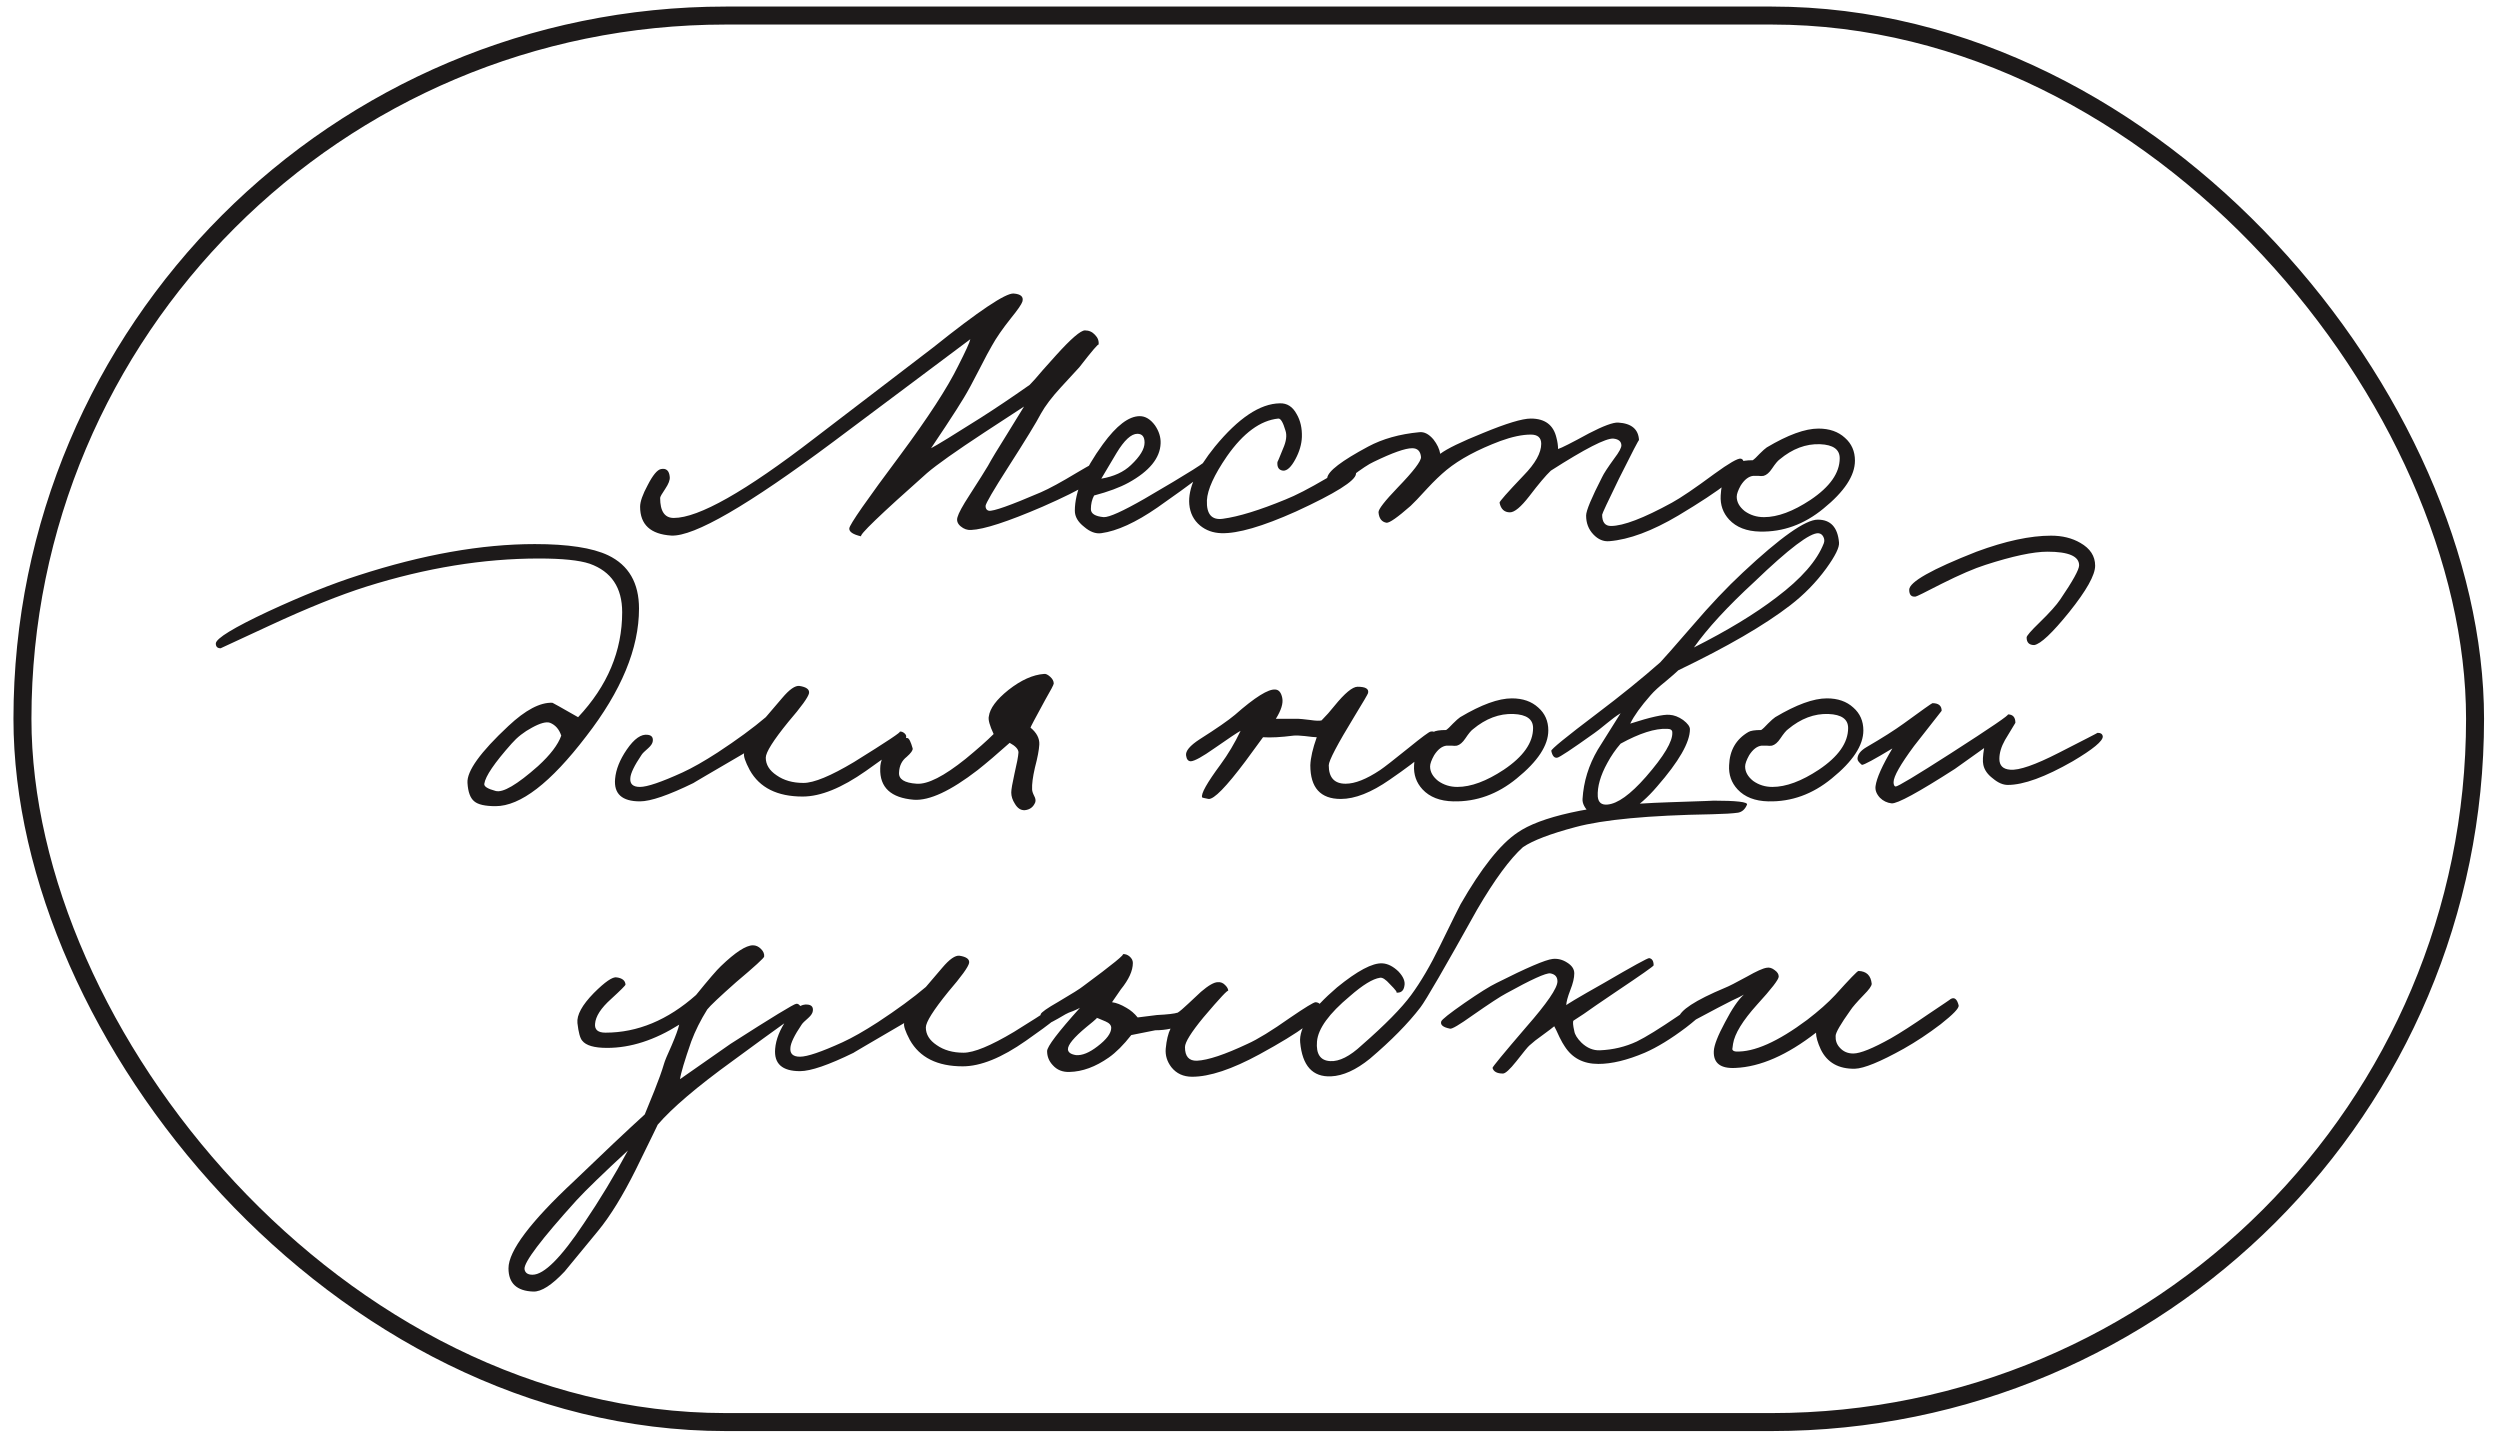
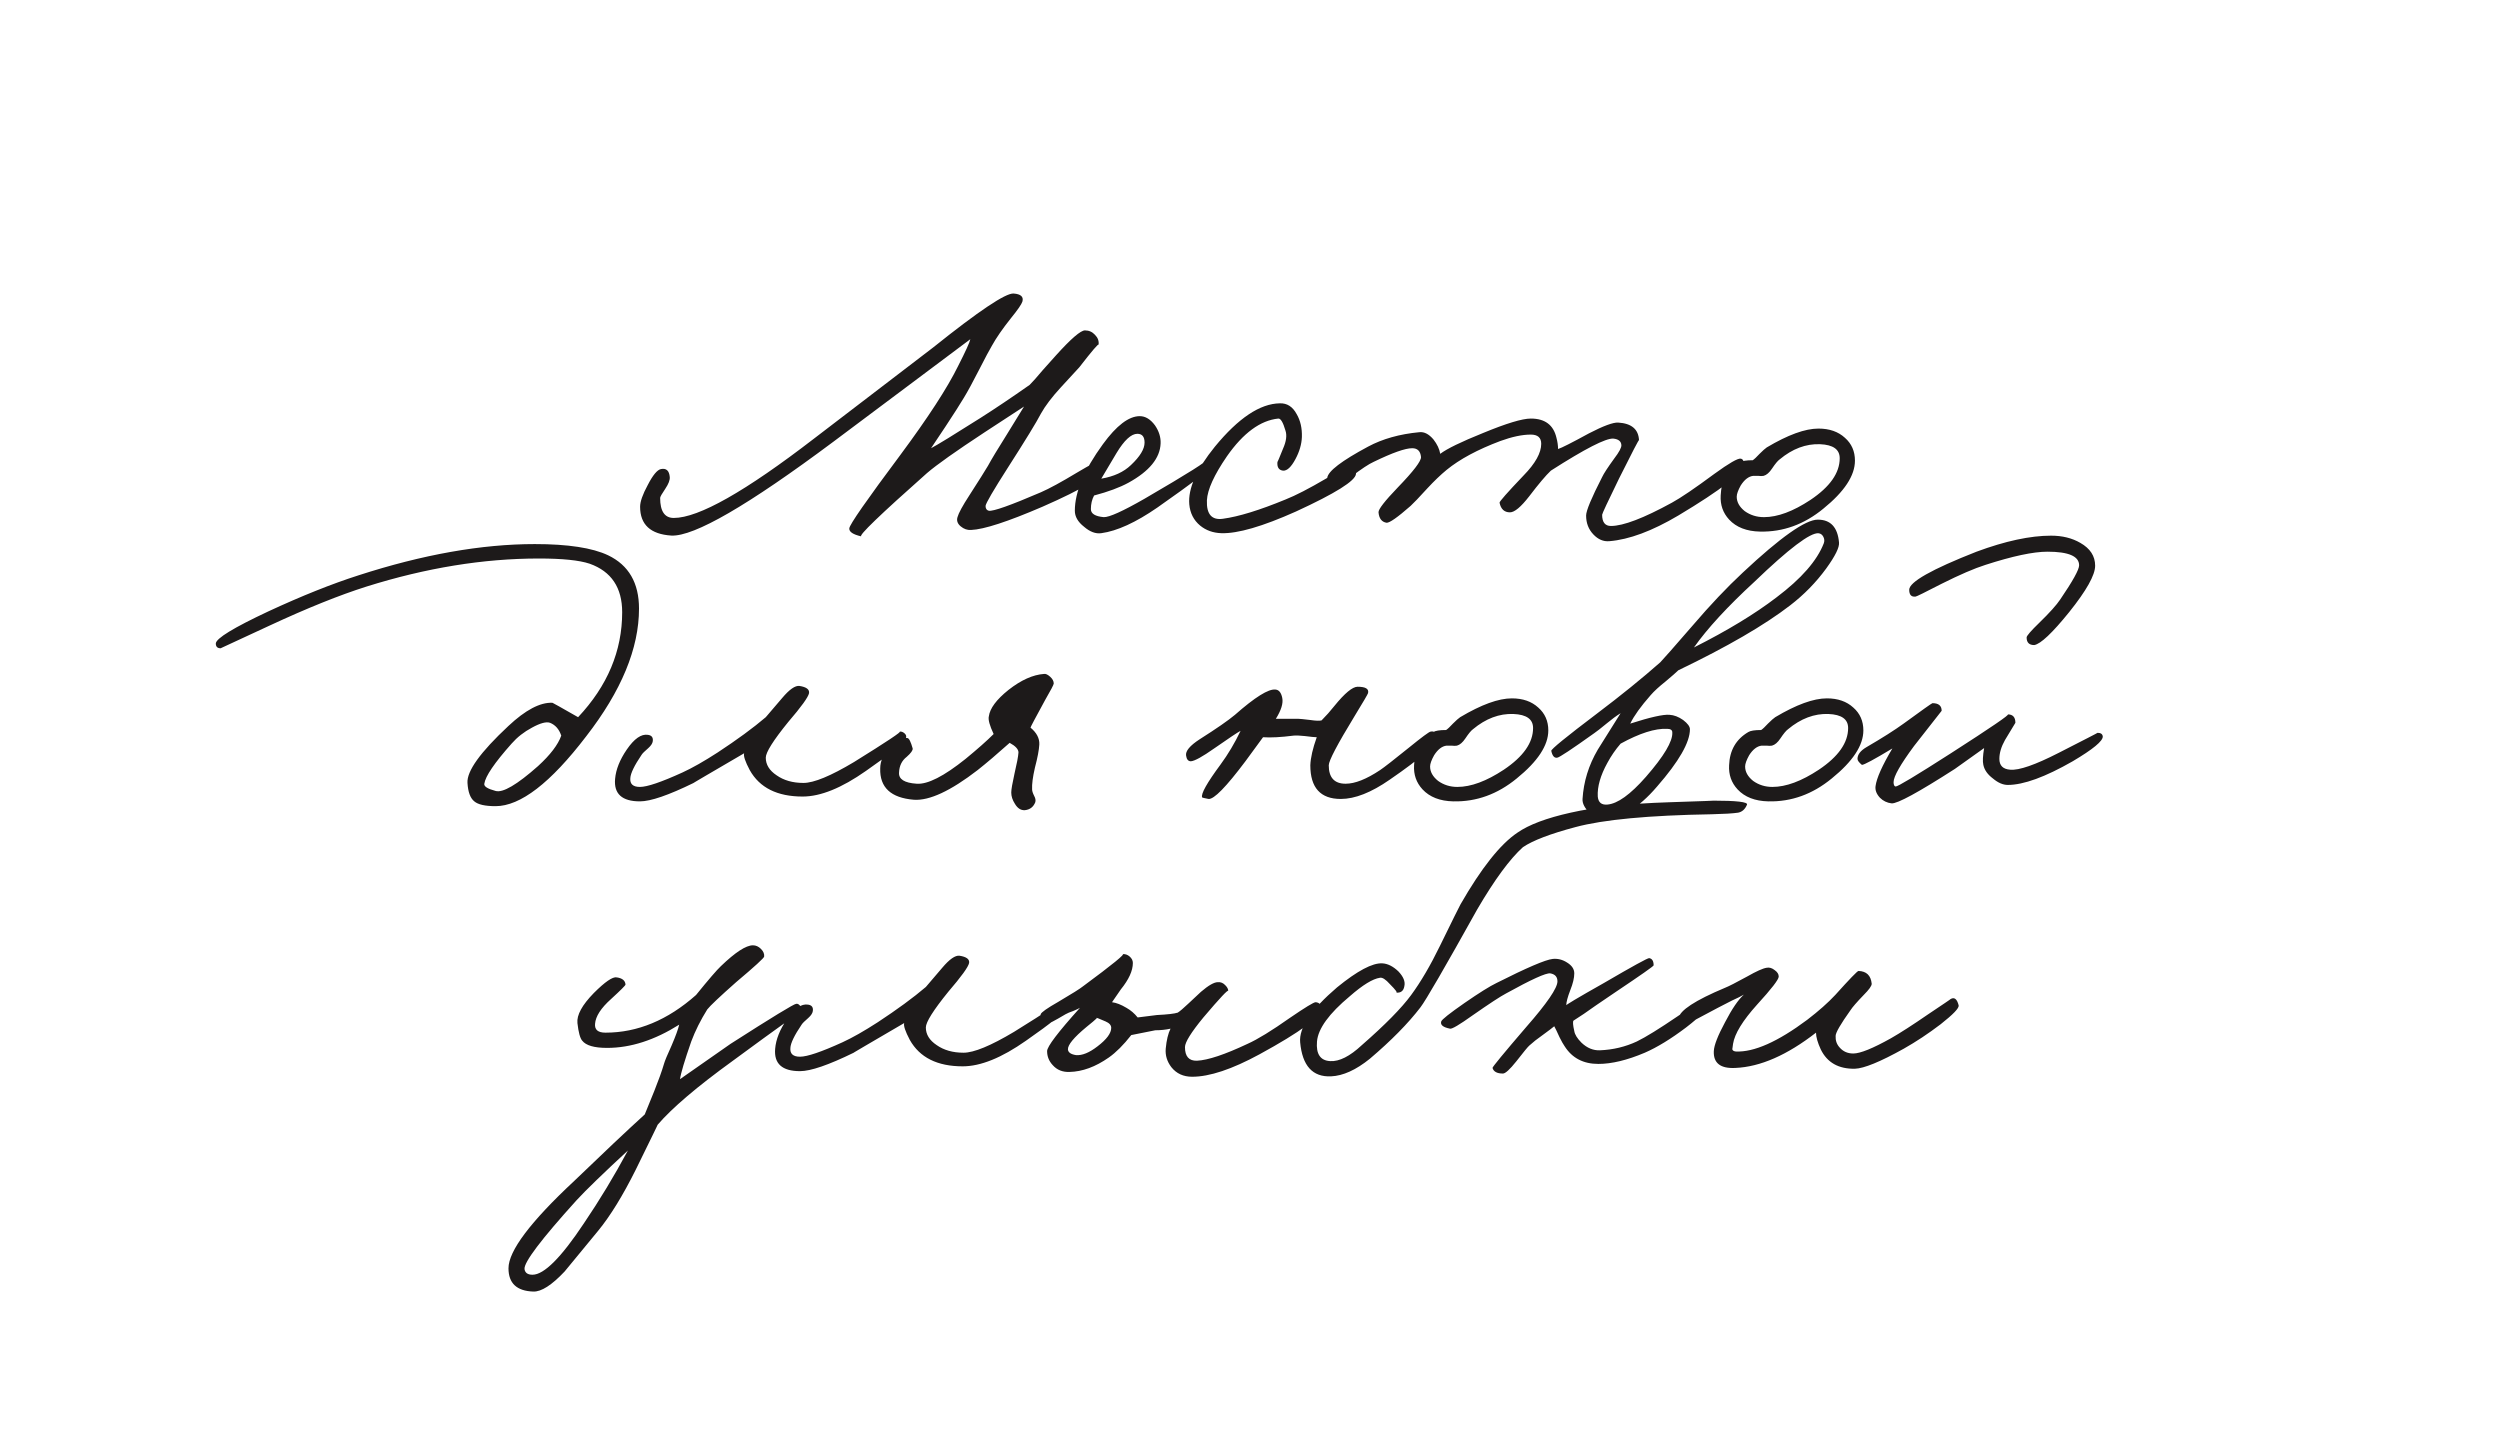
<svg xmlns="http://www.w3.org/2000/svg" width="139" height="80" viewBox="0 0 139 80" fill="none">
-   <rect x="1.248" y="0.865" width="136.365" height="78.202" rx="39.101" stroke="#1D1A1A" />
  <g style="mix-blend-mode:multiply">
    <path d="M61.481 26.035C61.407 26.466 60.233 27.179 57.961 28.174C56.029 29.006 54.707 29.437 53.994 29.466C53.786 29.481 53.593 29.414 53.415 29.266C53.237 29.117 53.177 28.947 53.237 28.753C53.296 28.531 53.519 28.122 53.905 27.528C54.44 26.696 54.782 26.154 54.93 25.901C55.123 25.545 55.472 24.965 55.977 24.163L56.936 22.604L54.752 24.03C53.148 25.084 52.078 25.842 51.543 26.302C48.929 28.62 47.711 29.793 47.889 29.823C47.429 29.719 47.206 29.57 47.221 29.377C47.236 29.169 48.186 27.803 50.073 25.277C51.603 23.213 52.665 21.579 53.259 20.375C53.69 19.529 53.92 19.024 53.95 18.86L46.33 24.564C41.591 28.1 38.59 29.838 37.328 29.778C36.169 29.704 35.59 29.169 35.59 28.174C35.59 27.892 35.731 27.491 36.013 26.971C36.295 26.421 36.54 26.124 36.748 26.08C37.045 26.02 37.209 26.169 37.239 26.525C37.253 26.689 37.172 26.904 36.993 27.171C36.8 27.454 36.704 27.625 36.704 27.684C36.704 28.427 36.956 28.798 37.461 28.798C38.843 28.798 41.442 27.327 45.26 24.386L51.9 19.306C54.425 17.286 55.911 16.291 56.356 16.32C56.757 16.35 56.921 16.498 56.846 16.766C56.802 16.914 56.587 17.226 56.2 17.702C55.74 18.281 55.391 18.786 55.153 19.217C55.019 19.44 54.782 19.885 54.44 20.554C54.084 21.252 53.801 21.772 53.593 22.113C53.37 22.485 53.029 23.02 52.568 23.718L51.766 24.921C52.108 24.743 53.029 24.178 54.529 23.228C55.346 22.708 56.252 22.099 57.248 21.4C57.426 21.222 57.663 20.955 57.961 20.598L58.718 19.752C59.55 18.831 60.085 18.37 60.322 18.37C60.545 18.37 60.731 18.452 60.88 18.615C61.043 18.779 61.11 18.964 61.08 19.172C61.08 19.083 60.724 19.499 60.011 20.42L58.986 21.534C58.48 22.084 58.109 22.574 57.871 23.005C57.634 23.465 57.025 24.46 56.044 25.991C55.227 27.268 54.811 27.981 54.797 28.13C54.797 28.278 54.856 28.367 54.975 28.397C55.212 28.442 56.178 28.1 57.871 27.372C58.347 27.164 59.015 26.8 59.877 26.28C60.605 25.849 61.006 25.634 61.08 25.634C61.392 25.634 61.526 25.768 61.481 26.035ZM67.337 25.901C67.322 26.065 66.327 26.837 64.351 28.219C63.148 29.05 62.108 29.526 61.232 29.645C60.92 29.689 60.601 29.57 60.274 29.288C59.932 29.021 59.761 28.724 59.761 28.397C59.761 27.357 60.281 26.124 61.321 24.698C62.079 23.658 62.762 23.138 63.371 23.138C63.683 23.138 63.965 23.309 64.218 23.651C64.441 23.978 64.544 24.312 64.53 24.654C64.5 25.471 63.906 26.198 62.747 26.837C62.257 27.105 61.618 27.342 60.831 27.55C60.712 27.773 60.653 28.026 60.653 28.308C60.653 28.56 60.89 28.709 61.366 28.753C61.663 28.768 62.42 28.427 63.638 27.729C66.089 26.302 67.218 25.589 67.025 25.589C67.248 25.589 67.352 25.693 67.337 25.901ZM63.638 24.609C63.638 24.282 63.505 24.119 63.237 24.119C62.896 24.119 62.51 24.475 62.079 25.188L61.232 26.614C61.93 26.495 62.48 26.243 62.881 25.857C63.386 25.381 63.638 24.965 63.638 24.609ZM75.393 26.347C75.364 26.733 74.249 27.431 72.051 28.442C70.194 29.273 68.813 29.674 67.907 29.645C67.446 29.63 67.052 29.489 66.726 29.221C66.369 28.924 66.169 28.531 66.124 28.04C66.05 27.164 66.525 26.095 67.55 24.832C68.857 23.242 70.061 22.44 71.16 22.425C71.561 22.411 71.873 22.611 72.096 23.027C72.303 23.384 72.4 23.807 72.385 24.297C72.37 24.698 72.251 25.107 72.029 25.523C71.791 25.968 71.561 26.184 71.338 26.169C71.1 26.139 70.996 25.976 71.026 25.678C71.026 25.708 71.13 25.463 71.338 24.943C71.516 24.542 71.561 24.208 71.472 23.941C71.338 23.48 71.204 23.257 71.071 23.272C70.075 23.376 69.125 24.074 68.219 25.367C67.505 26.406 67.134 27.223 67.104 27.818C67.075 28.59 67.372 28.932 67.996 28.843C68.872 28.724 70.031 28.367 71.472 27.773C72.036 27.55 72.786 27.164 73.722 26.614C74.554 26.124 75.007 25.872 75.081 25.857C75.319 25.812 75.423 25.976 75.393 26.347ZM96.967 25.812C96.937 26.273 95.719 27.223 93.312 28.664C91.857 29.526 90.579 30.001 89.48 30.09C89.153 30.12 88.856 29.994 88.589 29.712C88.321 29.429 88.188 29.08 88.188 28.664C88.188 28.397 88.485 27.684 89.079 26.525C89.168 26.332 89.391 25.991 89.747 25.5C90.03 25.129 90.163 24.876 90.148 24.743C90.134 24.535 89.985 24.416 89.703 24.386C89.287 24.357 88.128 24.951 86.227 26.169C85.945 26.436 85.544 26.912 85.024 27.595C84.563 28.189 84.207 28.486 83.954 28.486C83.642 28.486 83.449 28.308 83.375 27.951C83.36 27.892 83.806 27.387 84.712 26.436C85.365 25.768 85.692 25.181 85.692 24.676C85.692 24.334 85.499 24.163 85.113 24.163C84.638 24.163 84.073 24.282 83.419 24.52C82.157 24.995 81.162 25.53 80.434 26.124C80.092 26.406 79.736 26.748 79.364 27.149C78.904 27.654 78.592 27.981 78.428 28.13C77.7 28.768 77.255 29.08 77.091 29.065C76.824 29.021 76.675 28.828 76.646 28.486C76.631 28.323 76.987 27.862 77.715 27.105C78.592 26.198 79.022 25.634 79.008 25.411C78.978 25.084 78.814 24.921 78.517 24.921C78.131 24.921 77.418 25.174 76.378 25.678C76.111 25.797 75.695 26.072 75.131 26.503C74.67 26.845 74.388 27.001 74.284 26.971C73.942 26.882 73.779 26.748 73.794 26.57C73.838 26.198 74.596 25.619 76.066 24.832C76.869 24.401 77.819 24.134 78.918 24.03C79.186 24 79.446 24.134 79.698 24.431C79.906 24.698 80.033 24.965 80.077 25.233C80.448 24.951 81.243 24.564 82.461 24.074C83.754 23.54 84.638 23.272 85.113 23.272C85.9 23.272 86.375 23.629 86.539 24.342C86.598 24.564 86.628 24.772 86.628 24.965C86.821 24.906 87.393 24.616 88.344 24.096C89.146 23.681 89.688 23.48 89.97 23.495C90.713 23.54 91.099 23.866 91.129 24.475C91.129 24.416 90.757 25.129 90.015 26.614C89.391 27.892 89.079 28.56 89.079 28.62C89.079 29.036 89.242 29.244 89.569 29.244C90.252 29.244 91.381 28.813 92.956 27.951C93.446 27.684 94.234 27.149 95.318 26.347C96.135 25.753 96.625 25.471 96.788 25.5C96.907 25.53 96.967 25.634 96.967 25.812ZM103.135 25.612C103.135 26.444 102.548 27.335 101.374 28.285C100.305 29.162 99.131 29.585 97.854 29.556C97.111 29.541 96.539 29.318 96.138 28.887C95.797 28.516 95.641 28.07 95.67 27.55C95.7 26.718 96.056 26.102 96.74 25.701C96.859 25.627 97.096 25.589 97.453 25.589C97.542 25.53 97.668 25.411 97.832 25.233C98.01 25.055 98.144 24.936 98.233 24.876C99.406 24.178 100.364 23.829 101.107 23.829C101.716 23.829 102.206 24 102.578 24.342C102.949 24.668 103.135 25.092 103.135 25.612ZM102.288 25.478C102.288 24.988 101.924 24.728 101.196 24.698C100.409 24.668 99.659 24.951 98.946 25.545C98.842 25.619 98.701 25.79 98.522 26.057C98.374 26.28 98.218 26.414 98.055 26.458C97.965 26.473 97.869 26.473 97.765 26.458H97.475C97.223 26.488 96.992 26.666 96.784 26.993C96.636 27.261 96.562 27.468 96.562 27.617C96.562 27.914 96.71 28.181 97.007 28.419C97.319 28.642 97.676 28.753 98.077 28.753C98.834 28.753 99.696 28.434 100.661 27.795C101.746 27.067 102.288 26.295 102.288 25.478ZM35.529 33.838C35.529 36.051 34.548 38.421 32.587 40.946C30.612 43.531 28.933 44.823 27.552 44.823C26.973 44.823 26.579 44.734 26.371 44.556C26.148 44.377 26.022 44.036 25.992 43.531C25.948 42.877 26.705 41.822 28.265 40.367C29.215 39.475 30.032 39.044 30.716 39.074C30.731 39.074 31.206 39.342 32.142 39.876C33.776 38.138 34.593 36.193 34.593 34.039C34.593 32.672 33.991 31.773 32.788 31.343C32.209 31.149 31.265 31.053 29.958 31.053C26.883 31.053 23.69 31.573 20.377 32.613C18.877 33.088 17.087 33.808 15.007 34.774L12.267 36.044C12.088 36.044 11.999 35.955 11.999 35.777C12.014 35.494 12.987 34.9 14.918 33.994C16.775 33.133 18.446 32.464 19.931 31.989C23.511 30.83 26.779 30.251 29.735 30.251C31.577 30.251 32.937 30.459 33.813 30.875C34.957 31.424 35.529 32.412 35.529 33.838ZM31.206 40.901C31.087 40.545 30.879 40.307 30.582 40.188C30.374 40.114 30.04 40.203 29.579 40.456C29.134 40.693 28.755 40.99 28.443 41.347C27.492 42.416 26.987 43.159 26.928 43.575C26.898 43.724 27.106 43.857 27.552 43.976C27.953 44.095 28.74 43.635 29.914 42.595C30.597 41.971 31.028 41.406 31.206 40.901ZM50.376 41.035C50.301 41.273 49.559 41.882 48.148 42.862C46.796 43.813 45.622 44.288 44.627 44.288C43.216 44.288 42.235 43.798 41.686 42.818C41.433 42.342 41.329 42.03 41.374 41.882C39.413 43.026 38.477 43.575 38.566 43.531C37.17 44.214 36.175 44.556 35.581 44.556C34.585 44.556 34.125 44.14 34.199 43.308C34.244 42.788 34.459 42.246 34.845 41.681C35.261 41.072 35.655 40.797 36.026 40.857C36.234 40.886 36.323 41.005 36.294 41.213C36.279 41.332 36.197 41.458 36.048 41.592C35.84 41.77 35.714 41.897 35.67 41.971C35.269 42.565 35.061 42.996 35.046 43.263C35.016 43.59 35.194 43.753 35.581 43.753C35.982 43.753 36.769 43.486 37.942 42.951C38.492 42.699 39.146 42.327 39.903 41.837C40.988 41.124 41.879 40.471 42.577 39.876L43.491 38.807C43.892 38.331 44.211 38.109 44.449 38.138C44.835 38.198 45.013 38.331 44.983 38.539C44.939 38.762 44.553 39.297 43.825 40.144C42.993 41.169 42.577 41.83 42.577 42.127C42.577 42.513 42.778 42.84 43.179 43.107C43.58 43.389 44.077 43.531 44.672 43.531C45.251 43.531 46.187 43.144 47.479 42.372C49.321 41.228 50.168 40.664 50.019 40.678C50.108 40.664 50.197 40.693 50.286 40.768C50.376 40.842 50.405 40.931 50.376 41.035ZM58.588 38.005C58.588 38.064 58.425 38.376 58.098 38.941C57.563 39.921 57.296 40.426 57.296 40.456C57.638 40.738 57.801 41.05 57.786 41.392C57.771 41.689 57.69 42.119 57.541 42.684C57.422 43.204 57.37 43.605 57.385 43.887C57.385 43.976 57.422 44.095 57.496 44.244C57.571 44.377 57.593 44.496 57.563 44.6C57.459 44.867 57.266 45.016 56.984 45.046C56.761 45.061 56.575 44.942 56.427 44.689C56.293 44.481 56.226 44.273 56.226 44.065C56.226 43.902 56.286 43.553 56.405 43.018C56.538 42.454 56.613 42.06 56.627 41.837C56.627 41.659 56.464 41.481 56.137 41.302C55.439 41.926 54.845 42.431 54.355 42.818C52.854 43.976 51.673 44.526 50.812 44.466C49.534 44.362 48.91 43.783 48.94 42.728C48.94 42.298 49.126 41.897 49.497 41.525C49.839 41.169 50.158 41.005 50.455 41.035C50.544 41.05 50.641 41.243 50.745 41.614C50.76 41.718 50.648 41.874 50.411 42.082C50.143 42.29 50.002 42.58 49.987 42.951C49.958 43.323 50.285 43.531 50.968 43.575C51.577 43.62 52.483 43.159 53.686 42.194C54.355 41.644 54.875 41.184 55.246 40.812C55.023 40.337 54.934 40.01 54.979 39.832C55.038 39.386 55.402 38.896 56.07 38.361C56.769 37.812 57.43 37.514 58.053 37.47C58.143 37.455 58.254 37.507 58.388 37.626C58.521 37.745 58.588 37.871 58.588 38.005ZM79.895 40.99C79.94 41.332 79.063 42.119 77.266 43.352C76.241 44.065 75.335 44.422 74.547 44.422C73.419 44.422 72.854 43.798 72.854 42.55C72.869 42.134 72.988 41.614 73.211 40.99C73.107 40.99 72.884 40.968 72.542 40.924C72.26 40.894 72.052 40.886 71.918 40.901C71.22 40.99 70.656 41.02 70.225 40.99L69.245 42.327C68.175 43.753 67.492 44.452 67.195 44.422C66.957 44.377 66.838 44.348 66.838 44.333C66.764 44.14 67.105 43.531 67.863 42.506C68.279 41.941 68.65 41.317 68.977 40.634C68.829 40.708 68.338 41.035 67.507 41.614C66.853 42.075 66.422 42.312 66.214 42.327C66.066 42.327 65.977 42.223 65.947 42.015C65.902 41.763 66.155 41.458 66.704 41.102C67.64 40.508 68.294 40.055 68.665 39.743C69.779 38.762 70.529 38.294 70.916 38.339C71.109 38.354 71.235 38.51 71.294 38.807C71.354 39.104 71.235 39.49 70.938 39.965H72.186C72.26 39.965 72.483 39.988 72.854 40.032C73.151 40.077 73.359 40.084 73.478 40.055C73.731 39.802 73.968 39.535 74.191 39.252C74.77 38.539 75.201 38.183 75.483 38.183C75.929 38.183 76.122 38.302 76.063 38.539C76.048 38.599 75.795 39.03 75.305 39.832C74.354 41.392 73.879 42.298 73.879 42.55C73.879 43.233 74.191 43.575 74.815 43.575C75.335 43.575 75.974 43.323 76.731 42.818C76.954 42.669 77.489 42.253 78.335 41.57C79.048 40.99 79.45 40.693 79.539 40.678C79.747 40.634 79.865 40.738 79.895 40.99ZM86.086 40.612C86.086 41.444 85.499 42.335 84.326 43.285C83.256 44.162 82.083 44.585 80.805 44.556C80.063 44.541 79.491 44.318 79.09 43.887C78.748 43.516 78.592 43.07 78.622 42.55C78.651 41.718 79.008 41.102 79.691 40.701C79.81 40.627 80.048 40.589 80.404 40.589C80.493 40.53 80.62 40.411 80.783 40.233C80.961 40.055 81.095 39.936 81.184 39.876C82.358 39.178 83.316 38.829 84.058 38.829C84.668 38.829 85.158 39 85.529 39.342C85.9 39.668 86.086 40.092 86.086 40.612ZM85.239 40.478C85.239 39.988 84.876 39.728 84.148 39.698C83.36 39.668 82.61 39.951 81.897 40.545C81.793 40.619 81.652 40.79 81.474 41.057C81.325 41.28 81.169 41.414 81.006 41.458C80.917 41.473 80.82 41.473 80.716 41.458H80.427C80.174 41.488 79.944 41.666 79.736 41.993C79.587 42.261 79.513 42.468 79.513 42.617C79.513 42.914 79.662 43.181 79.959 43.419C80.271 43.642 80.627 43.753 81.028 43.753C81.786 43.753 82.647 43.434 83.613 42.795C84.697 42.067 85.239 41.295 85.239 40.478ZM102.249 30.162C102.279 30.429 102.041 30.912 101.536 31.61C100.972 32.382 100.303 33.066 99.531 33.66C98.105 34.759 96.033 35.962 93.314 37.269C93.21 37.373 92.973 37.581 92.601 37.893C92.245 38.176 91.97 38.428 91.777 38.651C91.227 39.275 90.849 39.802 90.641 40.233C91.755 39.876 92.482 39.713 92.824 39.743C93.077 39.758 93.329 39.854 93.582 40.032C93.834 40.225 93.96 40.396 93.96 40.545C93.96 41.273 93.351 42.335 92.133 43.731C91.094 44.949 90.061 45.558 89.036 45.558C88.858 45.558 88.643 45.439 88.39 45.202C88.108 44.934 87.974 44.674 87.989 44.422C88.048 43.456 88.331 42.543 88.836 41.681L90.106 39.654C89.868 39.802 89.615 39.988 89.348 40.211C89.007 40.493 88.769 40.678 88.635 40.768C87.387 41.659 86.704 42.112 86.585 42.127C86.422 42.157 86.31 42.03 86.251 41.748C86.236 41.659 87.083 40.968 88.791 39.676C90.128 38.666 91.302 37.715 92.312 36.824C92.445 36.69 93.047 36.007 94.116 34.774C95.082 33.645 96.01 32.664 96.902 31.833C98.996 29.872 100.385 28.892 101.068 28.892C101.781 28.892 102.175 29.315 102.249 30.162ZM101.403 30.206C101.447 30.087 101.44 29.968 101.38 29.85C101.321 29.731 101.232 29.664 101.113 29.649C100.652 29.605 99.464 30.503 97.548 32.345C96.047 33.727 94.926 34.945 94.183 35.999C96.04 35.063 97.57 34.135 98.773 33.214C100.155 32.174 101.031 31.172 101.403 30.206ZM92.98 40.723C92.98 40.589 92.883 40.523 92.69 40.523C92.022 40.493 91.16 40.768 90.106 41.347C89.823 41.674 89.578 42.03 89.37 42.416C88.984 43.115 88.806 43.739 88.836 44.288C88.865 44.615 89.044 44.764 89.37 44.734C89.935 44.689 90.648 44.177 91.51 43.196C92.52 42.038 93.01 41.213 92.98 40.723ZM103.603 40.612C103.603 41.444 103.016 42.335 101.842 43.285C100.773 44.162 99.599 44.585 98.322 44.556C97.579 44.541 97.007 44.318 96.606 43.887C96.264 43.516 96.109 43.07 96.138 42.55C96.168 41.718 96.524 41.102 97.208 40.701C97.326 40.627 97.564 40.589 97.921 40.589C98.01 40.53 98.136 40.411 98.299 40.233C98.478 40.055 98.611 39.936 98.701 39.876C99.874 39.178 100.832 38.829 101.575 38.829C102.184 38.829 102.674 39 103.046 39.342C103.417 39.668 103.603 40.092 103.603 40.612ZM102.756 40.478C102.756 39.988 102.392 39.728 101.664 39.698C100.877 39.668 100.127 39.951 99.414 40.545C99.31 40.619 99.168 40.79 98.99 41.057C98.842 41.28 98.686 41.414 98.522 41.458C98.433 41.473 98.337 41.473 98.233 41.458H97.943C97.691 41.488 97.46 41.666 97.252 41.993C97.104 42.261 97.029 42.468 97.029 42.617C97.029 42.914 97.178 43.181 97.475 43.419C97.787 43.642 98.144 43.753 98.545 43.753C99.302 43.753 100.164 43.434 101.129 42.795C102.214 42.067 102.756 41.295 102.756 40.478ZM116.49 31.454C116.49 31.974 116.007 32.835 115.042 34.039C114.106 35.197 113.46 35.806 113.103 35.866C112.821 35.866 112.68 35.725 112.68 35.442C112.68 35.353 112.918 35.078 113.393 34.618C113.958 34.068 114.344 33.638 114.552 33.326C115.25 32.301 115.599 31.669 115.599 31.432C115.599 30.927 115.012 30.674 113.839 30.674C113.051 30.674 111.9 30.919 110.385 31.409C109.776 31.602 108.966 31.951 107.956 32.457C107.035 32.932 106.553 33.17 106.508 33.17C106.27 33.199 106.152 33.073 106.152 32.791C106.152 32.36 107.399 31.654 109.895 30.674C111.499 30.08 112.881 29.783 114.039 29.783C114.663 29.783 115.205 29.916 115.666 30.184C116.215 30.496 116.49 30.919 116.49 31.454ZM116.914 40.946C116.928 41.198 116.371 41.659 115.242 42.327C113.712 43.204 112.509 43.642 111.633 43.642C111.365 43.642 111.091 43.523 110.808 43.285C110.511 43.063 110.333 42.81 110.274 42.528C110.229 42.335 110.244 42.023 110.318 41.592L108.692 42.751C106.657 44.058 105.483 44.697 105.171 44.667C104.919 44.637 104.703 44.533 104.525 44.355C104.332 44.147 104.25 43.932 104.28 43.709C104.339 43.263 104.651 42.565 105.216 41.614C104.206 42.223 103.641 42.528 103.522 42.528C103.359 42.394 103.277 42.283 103.277 42.194C103.277 41.956 103.441 41.741 103.767 41.547C104.659 41.028 105.349 40.589 105.84 40.233C106.879 39.475 107.414 39.096 107.444 39.096C107.786 39.096 107.956 39.238 107.956 39.52L106.419 41.481C105.661 42.506 105.283 43.174 105.283 43.486C105.283 43.635 105.32 43.716 105.394 43.731C105.498 43.746 106.523 43.13 108.469 41.882C110.712 40.441 111.767 39.72 111.633 39.72C111.915 39.72 112.056 39.876 112.056 40.188L111.477 41.147C111.269 41.518 111.165 41.867 111.165 42.194C111.165 42.565 111.365 42.766 111.767 42.795C112.257 42.84 113.155 42.528 114.463 41.859C115.918 41.117 116.639 40.745 116.624 40.745C116.802 40.745 116.899 40.812 116.914 40.946ZM44.627 56.213C44.627 56.154 43.335 57.075 40.75 58.976C38.759 60.417 37.363 61.605 36.561 62.541C36.62 62.437 36.212 63.277 35.336 65.059C34.623 66.485 33.932 67.607 33.263 68.424L31.392 70.696C30.679 71.454 30.099 71.825 29.654 71.811C28.733 71.781 28.272 71.35 28.272 70.518C28.272 69.553 29.49 67.933 31.926 65.661C33.545 64.101 34.853 62.868 35.848 61.962L36.383 60.647C36.62 60.053 36.799 59.556 36.917 59.154C36.962 58.991 37.103 58.649 37.341 58.13C37.564 57.61 37.705 57.223 37.764 56.971C36.398 57.832 35.061 58.263 33.754 58.263C33.041 58.263 32.58 58.13 32.372 57.862C32.253 57.728 32.164 57.402 32.105 56.882C32.06 56.436 32.365 55.879 33.018 55.211C33.642 54.587 34.065 54.297 34.288 54.342C34.6 54.386 34.764 54.52 34.778 54.743C34.778 54.787 34.511 55.055 33.976 55.545C33.412 56.05 33.115 56.51 33.085 56.926C33.055 57.253 33.248 57.416 33.664 57.416C35.447 57.416 37.125 56.718 38.7 55.322C39.398 54.461 39.859 53.926 40.081 53.718C40.884 52.945 41.478 52.559 41.864 52.559C42.027 52.559 42.176 52.626 42.31 52.76C42.443 52.893 42.503 53.034 42.488 53.183C42.488 53.257 41.968 53.733 40.928 54.609C40.022 55.411 39.487 55.916 39.324 56.124C38.953 56.718 38.656 57.312 38.433 57.907C38.061 58.976 37.853 59.674 37.809 60.001L40.616 58.04C42.934 56.555 44.152 55.812 44.27 55.812C44.36 55.797 44.441 55.849 44.516 55.968C44.59 56.057 44.627 56.139 44.627 56.213ZM34.912 63.967C33.531 65.245 32.58 66.166 32.06 66.73C30.084 68.914 29.119 70.191 29.163 70.563C29.193 70.771 29.342 70.875 29.609 70.875C30.248 70.875 31.198 69.924 32.461 68.023C33.337 66.73 34.154 65.379 34.912 63.967ZM59.275 56.035C59.201 56.273 58.458 56.882 57.047 57.862C55.695 58.813 54.522 59.288 53.527 59.288C52.115 59.288 51.135 58.798 50.585 57.818C50.333 57.342 50.229 57.03 50.273 56.882C48.313 58.026 47.377 58.575 47.466 58.531C46.07 59.214 45.074 59.556 44.48 59.556C43.485 59.556 43.025 59.14 43.099 58.308C43.143 57.788 43.359 57.246 43.745 56.681C44.161 56.072 44.554 55.797 44.926 55.857C45.134 55.886 45.223 56.005 45.193 56.213C45.178 56.332 45.097 56.458 44.948 56.592C44.74 56.77 44.614 56.897 44.569 56.971C44.168 57.565 43.96 57.996 43.946 58.263C43.916 58.59 44.094 58.753 44.48 58.753C44.881 58.753 45.669 58.486 46.842 57.951C47.392 57.699 48.045 57.327 48.803 56.837C49.887 56.124 50.779 55.471 51.477 54.876L52.39 53.807C52.791 53.331 53.111 53.109 53.348 53.138C53.735 53.198 53.913 53.331 53.883 53.539C53.839 53.762 53.452 54.297 52.724 55.144C51.893 56.169 51.477 56.83 51.477 57.127C51.477 57.513 51.677 57.84 52.078 58.107C52.479 58.389 52.977 58.531 53.571 58.531C54.151 58.531 55.086 58.144 56.379 57.372C58.221 56.228 59.067 55.664 58.919 55.678C59.008 55.664 59.097 55.693 59.186 55.768C59.275 55.842 59.305 55.931 59.275 56.035ZM73.459 56.08C73.459 56.525 72.316 57.372 70.028 58.62C68.498 59.452 67.25 59.867 66.285 59.867C65.794 59.867 65.408 59.689 65.126 59.333C64.888 59.021 64.784 58.679 64.814 58.308C64.859 57.832 64.948 57.461 65.081 57.194C64.814 57.253 64.532 57.283 64.235 57.283L62.898 57.55C62.467 58.1 62.051 58.516 61.65 58.798C60.907 59.318 60.179 59.585 59.466 59.6C59.08 59.615 58.768 59.489 58.531 59.221C58.323 58.998 58.219 58.739 58.219 58.441C58.219 58.189 58.828 57.387 60.046 56.035C59.971 56.08 59.845 56.139 59.667 56.213C59.489 56.273 59.348 56.332 59.244 56.392C58.62 56.763 58.278 56.941 58.219 56.926C57.922 56.852 57.803 56.674 57.862 56.392C57.892 56.288 58.219 56.057 58.843 55.701C59.6 55.255 60.061 54.965 60.224 54.832C61.873 53.614 62.601 53.02 62.408 53.049C62.556 53.034 62.69 53.079 62.809 53.183C62.928 53.287 62.987 53.406 62.987 53.539C62.987 53.97 62.764 54.461 62.319 55.01L61.828 55.723C62.066 55.753 62.333 55.857 62.63 56.035C62.868 56.169 63.076 56.347 63.254 56.57L64.324 56.436C64.918 56.406 65.304 56.362 65.483 56.302C65.601 56.228 65.802 56.057 66.084 55.79L66.775 55.144C67.191 54.787 67.503 54.609 67.711 54.609C67.874 54.594 68.015 54.654 68.134 54.787C68.238 54.891 68.29 54.995 68.29 55.099C68.29 54.995 67.829 55.485 66.909 56.57C66.225 57.402 65.884 57.951 65.884 58.219C65.884 58.739 66.106 58.991 66.552 58.976C67.161 58.947 68.097 58.635 69.359 58.04C69.924 57.788 70.711 57.305 71.721 56.592C72.568 56.013 73.043 55.723 73.147 55.723C73.355 55.738 73.459 55.857 73.459 56.08ZM61.784 57.149C61.784 57.001 61.68 56.882 61.472 56.793C61.071 56.614 60.907 56.555 60.982 56.614C60.892 56.703 60.699 56.867 60.402 57.105C59.704 57.684 59.362 58.1 59.377 58.352C59.392 58.516 59.541 58.62 59.823 58.664C60.165 58.694 60.566 58.531 61.026 58.174C61.531 57.788 61.784 57.446 61.784 57.149ZM97.133 44.738C97.029 44.991 96.866 45.139 96.643 45.184C96.346 45.228 95.856 45.258 95.173 45.273C91.667 45.332 89.142 45.57 87.597 45.986C86.201 46.357 85.228 46.729 84.678 47.1C83.95 47.754 83.103 48.905 82.138 50.554C80.326 53.807 79.271 55.627 78.974 56.013C78.29 56.904 77.355 57.855 76.166 58.865C75.394 59.489 74.673 59.816 74.005 59.845C72.98 59.89 72.408 59.258 72.289 57.951C72.215 57.149 72.898 56.132 74.339 54.899C75.468 53.978 76.307 53.532 76.857 53.562C77.154 53.577 77.451 53.725 77.748 54.007C78.031 54.304 78.142 54.579 78.082 54.832C78.038 55.099 77.882 55.218 77.615 55.188C77.719 55.203 77.607 55.047 77.28 54.72C77.043 54.453 76.857 54.334 76.723 54.364C76.322 54.423 75.765 54.765 75.052 55.389C73.894 56.354 73.284 57.194 73.225 57.907C73.166 58.605 73.411 58.969 73.96 58.998C74.465 59.028 75.052 58.731 75.721 58.107C77.013 56.978 77.927 56.05 78.461 55.322C78.996 54.594 79.531 53.681 80.066 52.581C80.764 51.155 81.142 50.39 81.202 50.286C82.361 48.266 83.415 46.937 84.366 46.298C85.005 45.852 85.993 45.481 87.329 45.184C88.696 44.872 90.523 44.679 92.811 44.605C94.653 44.545 95.455 44.515 95.217 44.515C96.554 44.515 97.193 44.59 97.133 44.738ZM94.972 55.812C94.987 56.05 94.578 56.488 93.746 57.127C92.9 57.766 92.135 58.233 91.451 58.531C90.471 58.947 89.61 59.154 88.867 59.154C88.035 59.154 87.411 58.828 86.995 58.174C86.921 58.07 86.824 57.899 86.706 57.662C86.572 57.364 86.475 57.164 86.416 57.06C86.312 57.149 86.097 57.312 85.77 57.55C85.473 57.758 85.228 57.951 85.034 58.13C84.96 58.189 84.715 58.486 84.299 59.021C83.943 59.466 83.698 59.689 83.564 59.689C83.237 59.689 83.044 59.585 82.984 59.377C82.97 59.333 83.594 58.575 84.856 57.105C86.015 55.782 86.594 54.936 86.594 54.565C86.594 54.312 86.46 54.163 86.193 54.119C85.955 54.089 85.138 54.461 83.742 55.233C83.43 55.396 82.806 55.805 81.87 56.458C81.142 56.978 80.727 57.223 80.623 57.194C80.236 57.119 80.073 56.986 80.132 56.793C80.162 56.689 80.593 56.347 81.425 55.768C82.242 55.203 82.836 54.832 83.207 54.654C84.886 53.807 85.926 53.361 86.327 53.317C86.609 53.287 86.876 53.354 87.129 53.517C87.396 53.681 87.53 53.881 87.53 54.119C87.53 54.371 87.456 54.683 87.307 55.055C87.159 55.441 87.084 55.723 87.084 55.901C87.01 55.901 87.708 55.485 89.179 54.654C90.783 53.718 91.622 53.257 91.697 53.272C91.86 53.302 91.942 53.435 91.942 53.673C91.942 53.718 91.244 54.208 89.847 55.144L88.733 55.901C88.258 56.243 87.842 56.525 87.485 56.748C87.441 56.807 87.456 57.001 87.53 57.327C87.56 57.52 87.693 57.736 87.931 57.974C88.243 58.271 88.585 58.412 88.956 58.397C89.684 58.367 90.367 58.204 91.006 57.907C91.496 57.669 92.254 57.201 93.279 56.503C94.17 55.894 94.66 55.589 94.749 55.589C94.868 55.589 94.942 55.664 94.972 55.812ZM108.902 55.901C108.932 56.05 108.597 56.399 107.899 56.949C107.216 57.468 106.533 57.922 105.849 58.308C104.542 59.036 103.636 59.407 103.131 59.422C102.225 59.437 101.594 59.08 101.237 58.352C101.059 57.966 100.97 57.654 100.97 57.416C99.365 58.664 97.873 59.318 96.491 59.377C95.659 59.422 95.258 59.11 95.288 58.441C95.303 58.115 95.511 57.58 95.912 56.837C96.298 56.094 96.647 55.582 96.959 55.3C96.81 55.389 96.588 55.5 96.29 55.634L95.511 56.035C94.278 56.689 93.669 57.015 93.683 57.015C93.416 56.986 93.297 56.852 93.327 56.614C93.386 56.184 94.248 55.619 95.912 54.921C96.105 54.847 96.513 54.639 97.137 54.297C97.657 54 98.021 53.837 98.229 53.807C98.377 53.777 98.526 53.822 98.675 53.941C98.823 54.044 98.897 54.163 98.897 54.297C98.897 54.461 98.496 54.98 97.694 55.857C96.892 56.748 96.446 57.476 96.357 58.04C96.328 58.278 96.313 58.367 96.313 58.308C96.313 58.397 96.38 58.449 96.513 58.464C97.523 58.508 98.845 57.922 100.479 56.703C101.118 56.213 101.638 55.753 102.039 55.322C102.841 54.431 103.272 53.985 103.332 53.985C103.777 54 104.022 54.238 104.067 54.698C104.067 54.817 103.918 55.025 103.621 55.322C103.235 55.723 102.99 56.005 102.886 56.169C102.336 56.941 102.061 57.416 102.061 57.595C102.047 57.847 102.121 58.063 102.284 58.241C102.477 58.464 102.73 58.575 103.042 58.575C103.428 58.575 104.126 58.293 105.136 57.728C105.656 57.431 106.347 56.986 107.209 56.392C108.055 55.827 108.471 55.545 108.456 55.545C108.664 55.426 108.813 55.545 108.902 55.901Z" fill="#1D1A1A" />
  </g>
</svg>